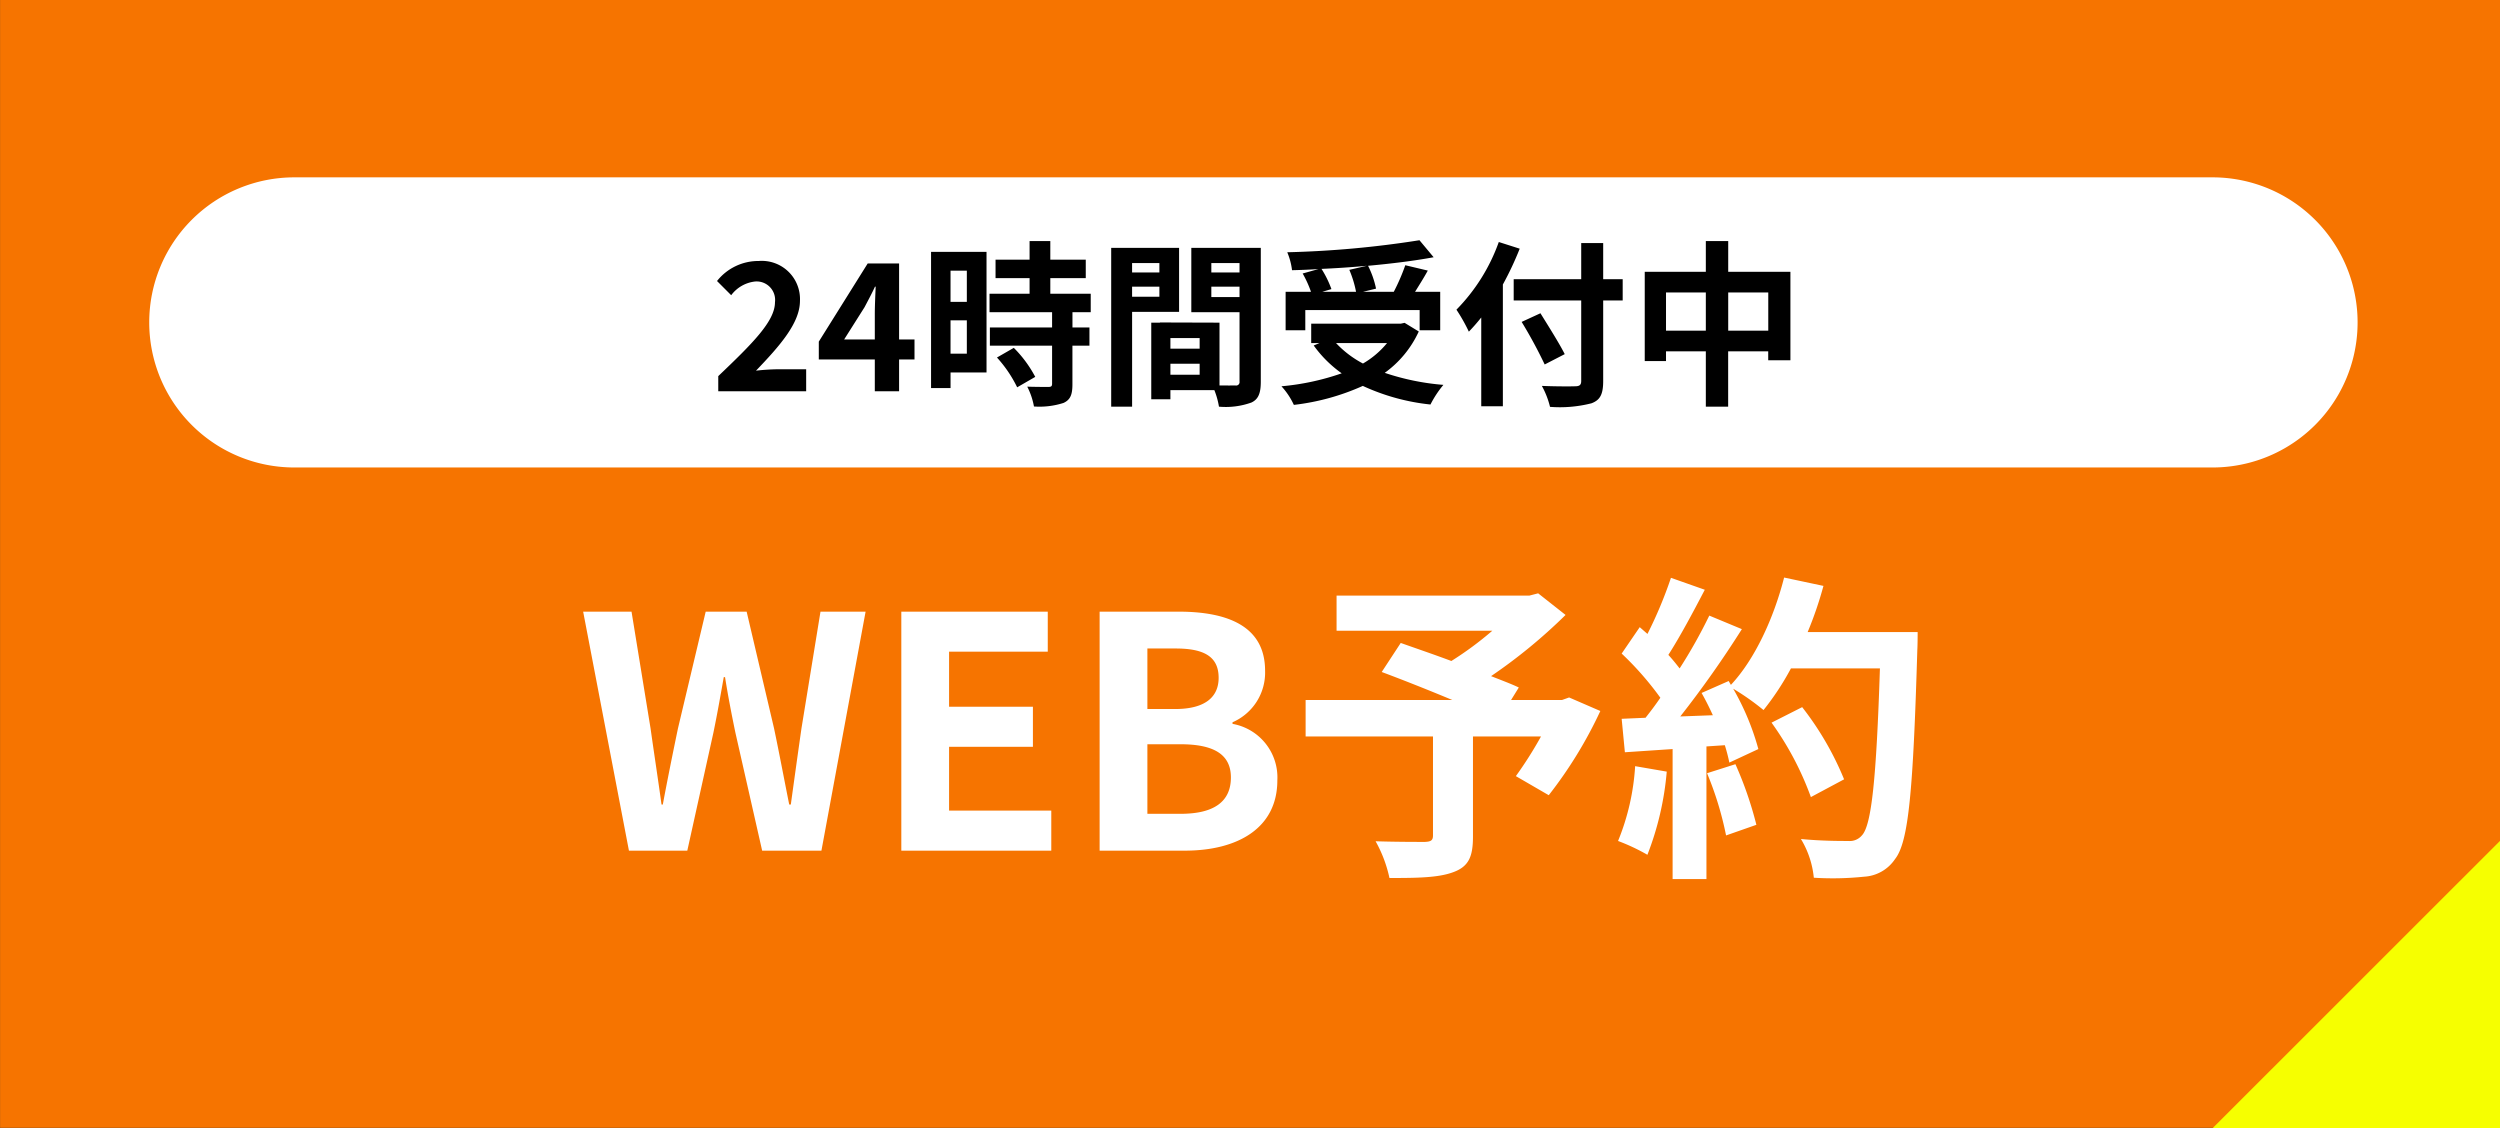
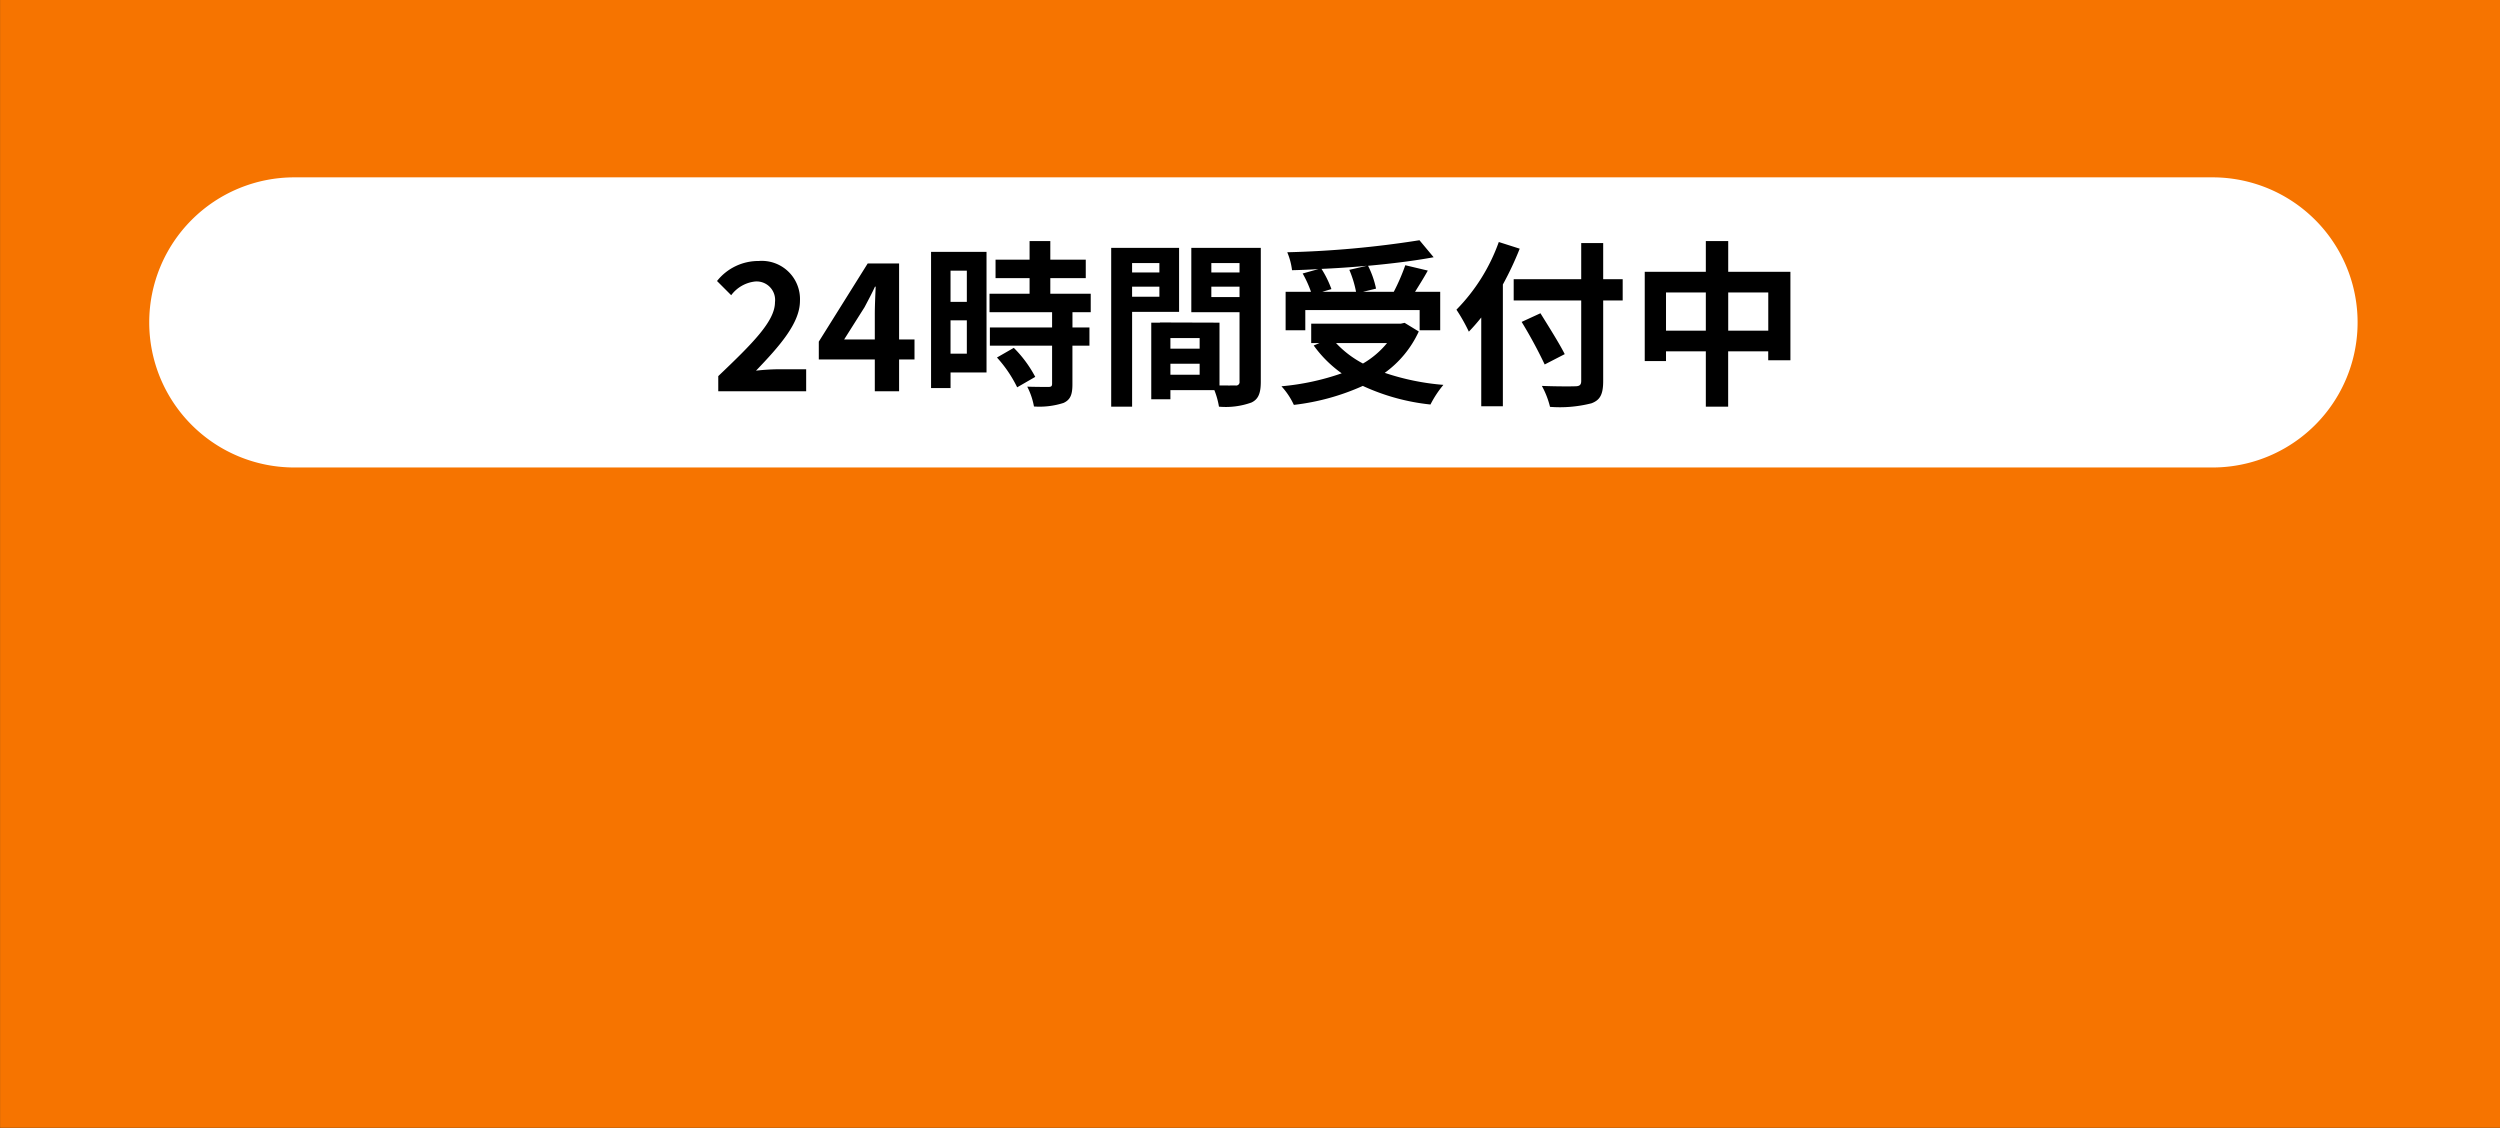
<svg xmlns="http://www.w3.org/2000/svg" id="fix_web.svg" width="266" height="120.06" viewBox="0 0 266 120.06">
  <rect x="0" y="0" width="266" height="120.06" fill="#333333" stroke="none" />
  <defs>
    <style>
      .cls-1 {
        fill: #f67400;
      }

      .cls-1, .cls-2, .cls-3, .cls-4 {
        fill-rule: evenodd;
      }

      .cls-2 {
        fill: #f6ff00;
      }

      .cls-3 {
        fill: #fff;
      }
    </style>
  </defs>
  <path id="bg" class="cls-1" d="M450.008,2499h266v120h-266V2499Z" transform="translate(-450 -2499)" />
-   <path id="btn" class="cls-2" d="M716,2588.47v30.58H685.409Z" transform="translate(-450 -2499)" />
  <g id="txt">
-     <path id="WEB予約" class="cls-3" d="M516.919,2589.51h6.21l2.779-12.56c0.412-1.99.755-3.95,1.1-5.9h0.137c0.309,1.95.687,3.91,1.1,5.9l2.848,12.56H537.4l4.7-25.43h-4.8l-2.024,12.42c-0.378,2.65-.755,5.36-1.133,8.1h-0.171c-0.549-2.74-1.064-5.49-1.613-8.1l-2.916-12.42h-4.357l-2.951,12.42c-0.549,2.65-1.1,5.36-1.612,8.1h-0.137c-0.378-2.74-.79-5.42-1.167-8.1l-2.024-12.42h-5.147Zm28.985,0h15.953v-4.26H550.982v-6.79h8.92v-4.26h-8.92v-5.86h10.5v-4.26H545.9v25.43Zm21.1,0h9.058c5.592,0,9.847-2.37,9.847-7.48a5.786,5.786,0,0,0-4.769-6.01v-0.17a5.759,5.759,0,0,0,3.465-5.49c0-4.73-3.98-6.28-9.2-6.28H567v25.43Zm5.078-15.07V2568H575.1c3.054,0,4.563.89,4.563,3.12,0,2.02-1.406,3.32-4.631,3.32h-2.951Zm0,11.15v-7.4h3.534c3.5,0,5.352,1.06,5.352,3.53,0,2.64-1.887,3.87-5.352,3.87h-3.534Zm44.871-12.38-0.755.27h-5.42l0.823-1.33c-0.789-.38-1.818-0.76-2.951-1.21a56.554,56.554,0,0,0,7.926-6.51l-2.916-2.3-0.927.24H592.211v3.74h16.572a35.635,35.635,0,0,1-4.358,3.22c-1.921-.72-3.842-1.37-5.386-1.92l-2.024,3.09c2.2,0.82,4.975,1.92,7.513,2.98h-15.61v3.88H602.47v10.53c0,0.52-.206.66-0.858,0.69-0.686,0-3.225,0-5.249-.07a13.943,13.943,0,0,1,1.475,3.91c2.951,0,5.181-.03,6.759-0.61,1.647-.59,2.127-1.62,2.127-3.78v-10.67h7.239a42.143,42.143,0,0,1-2.676,4.22l3.5,2.03a45.956,45.956,0,0,0,5.489-8.96Zm7.026,7.31a24.983,24.983,0,0,1-1.818,7.96,20.82,20.82,0,0,1,3.122,1.47,31.646,31.646,0,0,0,2.059-8.85Zm7.651,0.75a35,35,0,0,1,2.024,6.62l3.225-1.13a39.173,39.173,0,0,0-2.23-6.45Zm10.705-15.02a39.708,39.708,0,0,0,1.681-4.91l-4.186-.89c-1.1,4.32-3.122,8.71-5.661,11.42l-0.24-.41-2.882,1.27c0.412,0.72.823,1.54,1.2,2.37l-3.465.13a110.533,110.533,0,0,0,6.553-9.29l-3.466-1.44a53.949,53.949,0,0,1-3.156,5.62c-0.343-.44-0.755-0.96-1.2-1.44,1.235-1.92,2.642-4.56,3.877-6.93l-3.6-1.27a45.248,45.248,0,0,1-2.5,5.97l-0.823-.72-1.922,2.81a33.012,33.012,0,0,1,4.117,4.7c-0.514.76-1.063,1.48-1.578,2.13l-2.539.11,0.343,3.56,5.078-.34v13.83h3.6v-14.11l1.955-.13a18.134,18.134,0,0,1,.481,1.85l3.087-1.44a27.219,27.219,0,0,0-2.676-6.42,26.223,26.223,0,0,1,3.225,2.27,28.67,28.67,0,0,0,2.917-4.43h9.469c-0.378,11.7-.892,16.71-1.922,17.77a1.685,1.685,0,0,1-1.44.59c-0.927,0-2.882,0-5.044-.21a9.752,9.752,0,0,1,1.372,4.12,32.046,32.046,0,0,0,5.353-.11,4.236,4.236,0,0,0,3.293-1.88c1.441-1.82,1.922-7.24,2.368-22.27,0.034-.51.034-1.88,0.034-1.88h-11.7Zm3.876,15.67a32.309,32.309,0,0,0-4.46-7.68l-3.259,1.65a32.4,32.4,0,0,1,4.186,7.92Z" transform="translate(-450 -2499)" />
-   </g>
+     </g>
  <g id="txt-2" data-name="txt">
    <path id="bg-2" data-name="bg" class="cls-3" d="M481.313,2517.87h204.1a15.435,15.435,0,1,1,0,30.87h-204.1A15.435,15.435,0,1,1,481.313,2517.87Z" transform="translate(-450 -2499)" />
    <path id="_24時間受付中" data-name="24時間受付中" class="cls-4" d="M526.423,2540.63h9.353v-2.34h-3.055a22.553,22.553,0,0,0-2.282.15c2.49-2.6,4.677-5.05,4.677-7.43a4.065,4.065,0,0,0-4.394-4.24,5.608,5.608,0,0,0-4.431,2.13l1.508,1.51a3.664,3.664,0,0,1,2.565-1.46,1.967,1.967,0,0,1,2.093,2.21c0,2.02-2.395,4.39-6.034,7.86v1.61Zm13.393-5.51,2.169-3.43c0.4-.76.773-1.45,1.113-2.19h0.075c-0.037.81-.094,2.09-0.094,2.91v2.71h-3.263Zm3.263,5.51h2.584v-3.38h1.64v-2.13h-1.64v-8.09h-3.338l-5.205,8.32v1.9h5.959v3.38Zm9.792-12.83v3.32h-1.735v-3.32h1.735Zm-1.735,8.83v-3.55h1.735v3.55h-1.735Zm3.828-10.83h-5.9v14.49h2.074v-1.66h3.828V2525.8Zm1.113,11.24a13.424,13.424,0,0,1,2.15,3.17l1.923-1.11a12.791,12.791,0,0,0-2.282-3.09Zm9.976-4.82v-1.97h-4.3v-1.66h3.772v-1.96h-3.772v-1.98h-2.206v1.98h-3.621v1.96h3.621v1.66h-4.262v1.97h6.657v1.62h-6.619v1.94h6.619v4.05c0,0.27-.1.34-0.4,0.34-0.283,0-1.339,0-2.244-.03a7.546,7.546,0,0,1,.716,2.11,8.347,8.347,0,0,0,3.149-.38c0.736-.34.943-0.9,0.943-1.98v-4.11h1.811v-1.94H564.11v-1.62h1.943Zm7.306-5.23v1h-2.905v-1h2.905Zm-2.905,3.58v-1.07h2.905v1.07h-2.905Zm5,1.61v-6.81h-7.223v16.9h2.225v-10.09h5Zm3.432-1.57v-1.11h3v1.11h-3Zm3-3.62v1h-3v-1h3Zm-7.355,11.88v-1.17h3.111v1.17h-3.111Zm3.111-2.77h-3.111v-1.13h3.111v1.13Zm6.507-10.73h-7.393v6.85h5.13v7.37a0.366,0.366,0,0,1-.453.42c-0.245.01-.943,0.01-1.678,0v-6.68l-6.337-.02v0.02h-0.924v8.15h2.037v-0.97h4.677a8.5,8.5,0,0,1,.49,1.76,8.08,8.08,0,0,0,3.451-.44c0.754-.35,1-1.02,1-2.22v-14.24Zm9.418,2.34a11.264,11.264,0,0,1,.716,2.34h-3.6l0.981-.29a10.925,10.925,0,0,0-1.056-2.15c1.6-.07,3.243-0.18,4.827-0.33Zm-4.677,4.28H601.05v2.15h2.188v-4.09H600.56c0.434-.7.924-1.47,1.358-2.26l-2.395-.57a21.569,21.569,0,0,1-1.226,2.83h-3.281l1.395-.34a9.749,9.749,0,0,0-.849-2.43c2.509-.23,4.941-0.53,6.978-0.91l-1.509-1.81a105.646,105.646,0,0,1-14.068,1.28,7.042,7.042,0,0,1,.509,1.91c0.9-.02,1.867-0.06,2.81-0.12l-1.678.47a11.85,11.85,0,0,1,.886,1.95h-2.7v4.09h2.094v-2.15Zm8.693,3.51a9.387,9.387,0,0,1-2.564,2.18,10.865,10.865,0,0,1-2.867-2.18h5.431Zm1.867-2.15-0.415.09h-9.523v2.06H590.4l-0.622.26a12.668,12.668,0,0,0,2.98,2.96,26.458,26.458,0,0,1-6.412,1.38,7.647,7.647,0,0,1,1.32,1.98,24.691,24.691,0,0,0,7.336-2.02,22.743,22.743,0,0,0,7.2,1.98,10.936,10.936,0,0,1,1.376-2.09,25.9,25.9,0,0,1-6.242-1.28,11.136,11.136,0,0,0,3.621-4.4Zm10.022-8.6a19.7,19.7,0,0,1-4.507,7.2,18.433,18.433,0,0,1,1.32,2.34c0.433-.45.886-0.96,1.32-1.51v9.45h2.3v-12.96a33.739,33.739,0,0,0,1.792-3.81Zm13.182,3.96h-2.075v-3.85h-2.338v3.85h-7.185v2.26h7.185v8.56c0,0.42-.17.57-0.641,0.57-0.434.02-2.094,0.02-3.546-.04a9.044,9.044,0,0,1,.868,2.23,13.594,13.594,0,0,0,4.413-.38c0.9-.34,1.244-0.92,1.244-2.38v-8.56h2.075v-2.26Zm-6.167,7.97c-0.566-1.13-1.735-2.98-2.584-4.35l-2,.92a49.622,49.622,0,0,1,2.452,4.53Zm17.395-2.5v-4.06h4.262v4.06h-4.262Zm-6.619,0v-4.06H631.5v4.06H627.26Zm6.619-6.26v-3.27H631.5v3.27H625v9.5h2.263v-1.04H631.5v5.89h2.376v-5.89h4.262v0.95H640.5v-9.41h-6.619Z" transform="translate(-450 -2499)" />
  </g>
</svg>